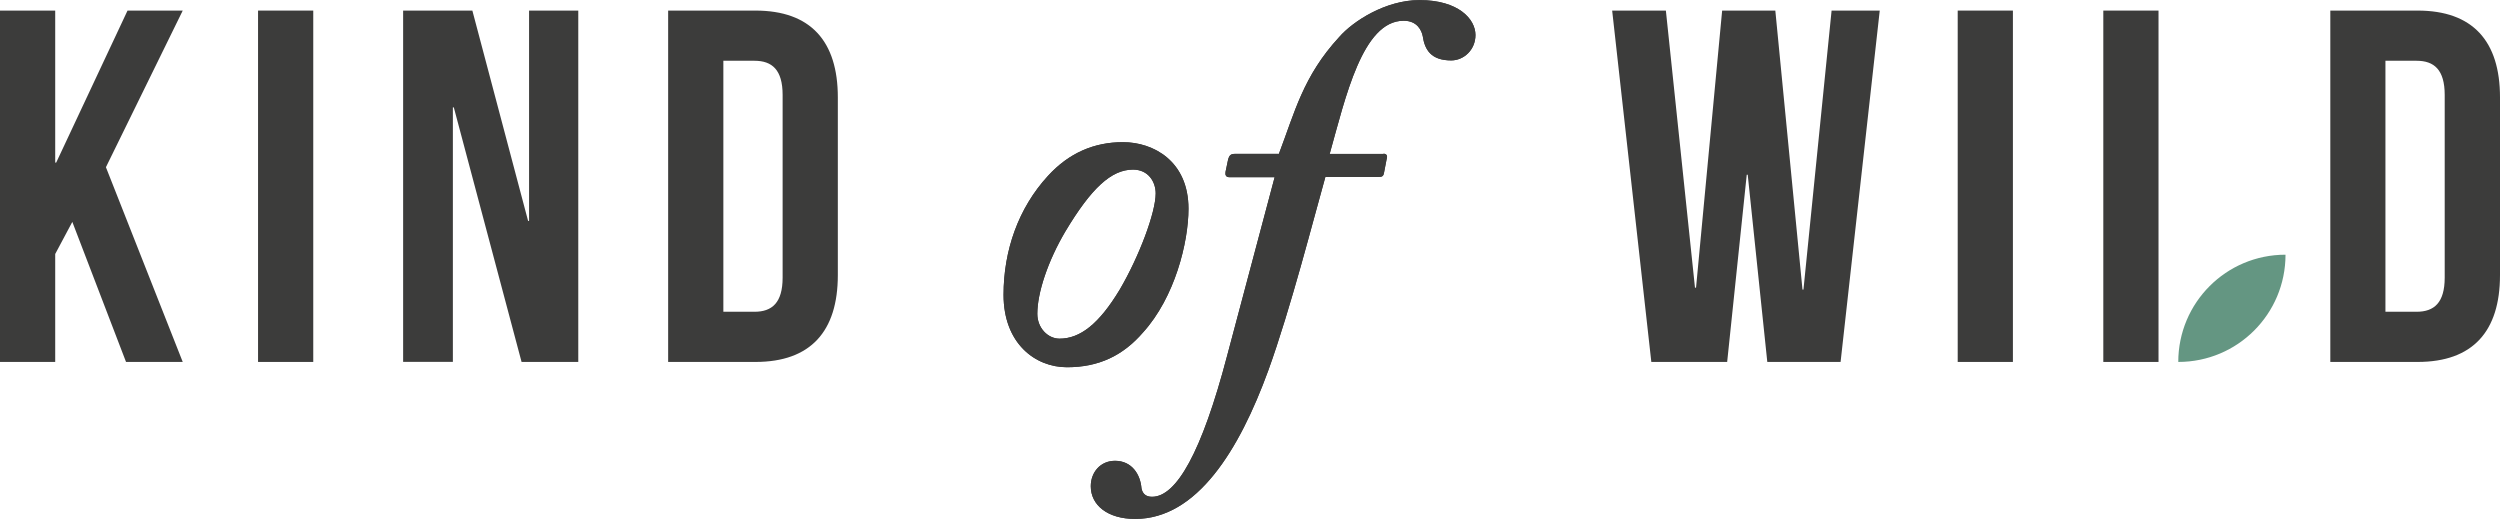
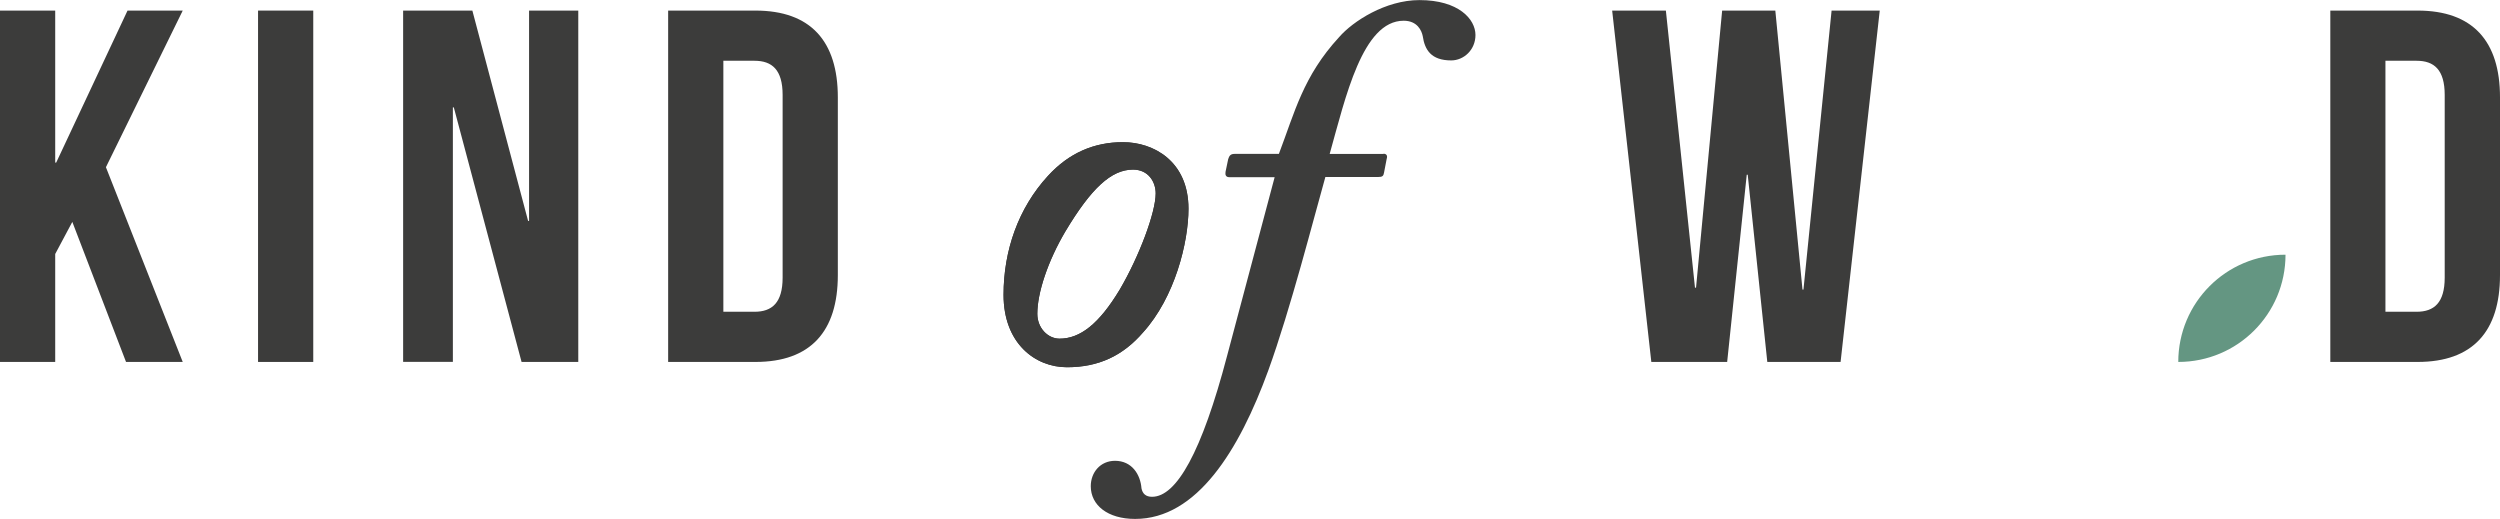
<svg xmlns="http://www.w3.org/2000/svg" viewBox="0 0 283.47 58.83" data-name="Layer 1" id="Layer_1">
  <defs>
    <style>
      .cls-1 {
        fill: #3c3c3b;
      }

      .cls-2 {
        fill: #649682;
      }
    </style>
  </defs>
  <g>
    <path d="M8.2,25.16l-1.94,3.64v12.24H0V1.2h6.26v17.24h.11L14.46,1.2h6.26l-8.71,17.76,8.71,22.08h-6.43l-6.09-15.88Z" class="cls-1" />
    <path d="M29.26,1.2h6.26v39.84h-6.26V1.2Z" class="cls-1" />
    <path d="M51.46,12.18h-.11v28.85h-5.64V1.2h7.85l6.32,23.85h.11V1.2h5.58v39.84h-6.43l-7.68-28.85Z" class="cls-1" />
    <path d="M75.76,1.2h9.9c6.26,0,9.34,3.47,9.34,9.84v20.15c0,6.38-3.08,9.85-9.34,9.85h-9.9V1.2ZM82.02,6.89v28.46h3.53c1.99,0,3.19-1.02,3.19-3.87V10.76c0-2.85-1.2-3.87-3.19-3.87h-3.53Z" class="cls-1" />
    <path d="M113.79,33.43c0-5.03,1.68-9.83,5.03-13.48,2.4-2.63,5.27-3.83,8.51-3.83,3.47,0,7.43,2.16,7.43,7.55,0,3.83-1.56,10.06-5.15,14.02-2.28,2.64-5.03,3.95-8.63,3.95s-7.19-2.7-7.19-8.21ZM126.97,32.83c2.21-3.77,4.07-8.74,4.07-10.9,0-1.32-.84-2.7-2.57-2.7-2.46,0-4.73,2.1-7.67,7.01-1.98,3.35-3.18,6.95-3.18,9.34,0,1.62,1.2,2.82,2.52,2.82,2.34,0,4.49-1.68,6.83-5.57Z" class="cls-1" />
-     <path d="M156.87,17.43c.36,0,.48.24.36.6l-.3,1.56c-.06.36-.18.48-.66.48h-5.99c-1.32,4.67-3.95,14.98-6.47,21.93-3.3,9.05-8.09,16.84-15.1,16.84-3.12,0-5.03-1.56-5.03-3.71,0-1.56,1.08-2.88,2.75-2.88,1.92,0,2.88,1.56,3,3.12.12.6.48.96,1.2.96,2.76,0,5.63-5.03,8.51-15.99l5.39-20.25h-5.15c-.36,0-.48-.24-.42-.6l.3-1.44c.12-.36.24-.6.72-.6h5.03c1.8-4.73,2.75-8.81,6.83-13.24,1.56-1.8,5.27-4.2,9.11-4.2,4.43,0,6.35,2.16,6.35,3.96,0,1.68-1.32,2.88-2.75,2.88-2.28,0-3-1.2-3.23-2.76-.12-.6-.6-1.74-2.16-1.74-4.67,0-6.59,8.69-8.39,15.1h6.11Z" class="cls-1" />
    <path d="M198.18,19.81h-.12l-2.22,21.23h-8.6l-4.44-39.84h6.09l3.3,31.42h.12l2.96-31.42h6.03l3.08,31.64h.11l3.19-31.64h5.46l-4.44,39.84h-8.31l-2.22-21.23Z" class="cls-1" />
-     <path d="M221.98,1.2h6.26v39.84h-6.26V1.2Z" class="cls-1" />
-     <path d="M238.49,41.04V1.2h6.26v39.84" class="cls-1" />
    <path d="M264.23,1.2h9.9c6.26,0,9.34,3.47,9.34,9.84v20.15c0,6.38-3.08,9.85-9.34,9.85h-9.9V1.2ZM270.48,6.89v28.46h3.53c1.99,0,3.19-1.02,3.19-3.87V10.76c0-2.85-1.2-3.87-3.19-3.87h-3.53Z" class="cls-1" />
  </g>
  <path d="M246.99,41.04c6.73,0,12.16-5.44,12.16-12.16-6.73,0-12.16,5.44-12.16,12.16Z" class="cls-2" />
  <path d="M113.79,33.43c0-5.03,1.68-9.83,5.03-13.48,2.4-2.63,5.27-3.83,8.51-3.83,3.47,0,7.43,2.16,7.43,7.55,0,3.83-1.56,10.06-5.15,14.02-2.28,2.64-5.03,3.95-8.63,3.95s-7.19-2.7-7.19-8.21ZM126.97,32.83c2.21-3.77,4.07-8.74,4.07-10.9,0-1.32-.84-2.7-2.57-2.7-2.46,0-4.73,2.1-7.67,7.01-1.98,3.35-3.18,6.95-3.18,9.34,0,1.62,1.2,2.82,2.52,2.82,2.34,0,4.49-1.68,6.83-5.57Z" class="cls-1" />
  <path d="M156.87,17.43c.36,0,.48.24.36.6l-.3,1.56c-.06.36-.18.48-.66.48h-5.99c-1.32,4.67-3.95,14.98-6.47,21.93-3.3,9.05-8.09,16.84-15.1,16.84-3.12,0-5.03-1.56-5.03-3.71,0-1.56,1.08-2.88,2.75-2.88,1.92,0,2.88,1.56,3,3.12.12.6.48.96,1.2.96,2.76,0,5.63-5.03,8.51-15.99l5.39-20.25h-5.15c-.36,0-.48-.24-.42-.6l.3-1.44c.12-.36.24-.6.72-.6h5.03c1.8-4.73,2.75-8.81,6.83-13.24,1.56-1.8,5.27-4.2,9.11-4.2,4.43,0,6.35,2.16,6.35,3.96,0,1.68-1.32,2.88-2.75,2.88-2.28,0-3-1.2-3.23-2.76-.12-.6-.6-1.74-2.16-1.74-4.67,0-6.59,8.69-8.39,15.1h6.11Z" class="cls-1" />
</svg>